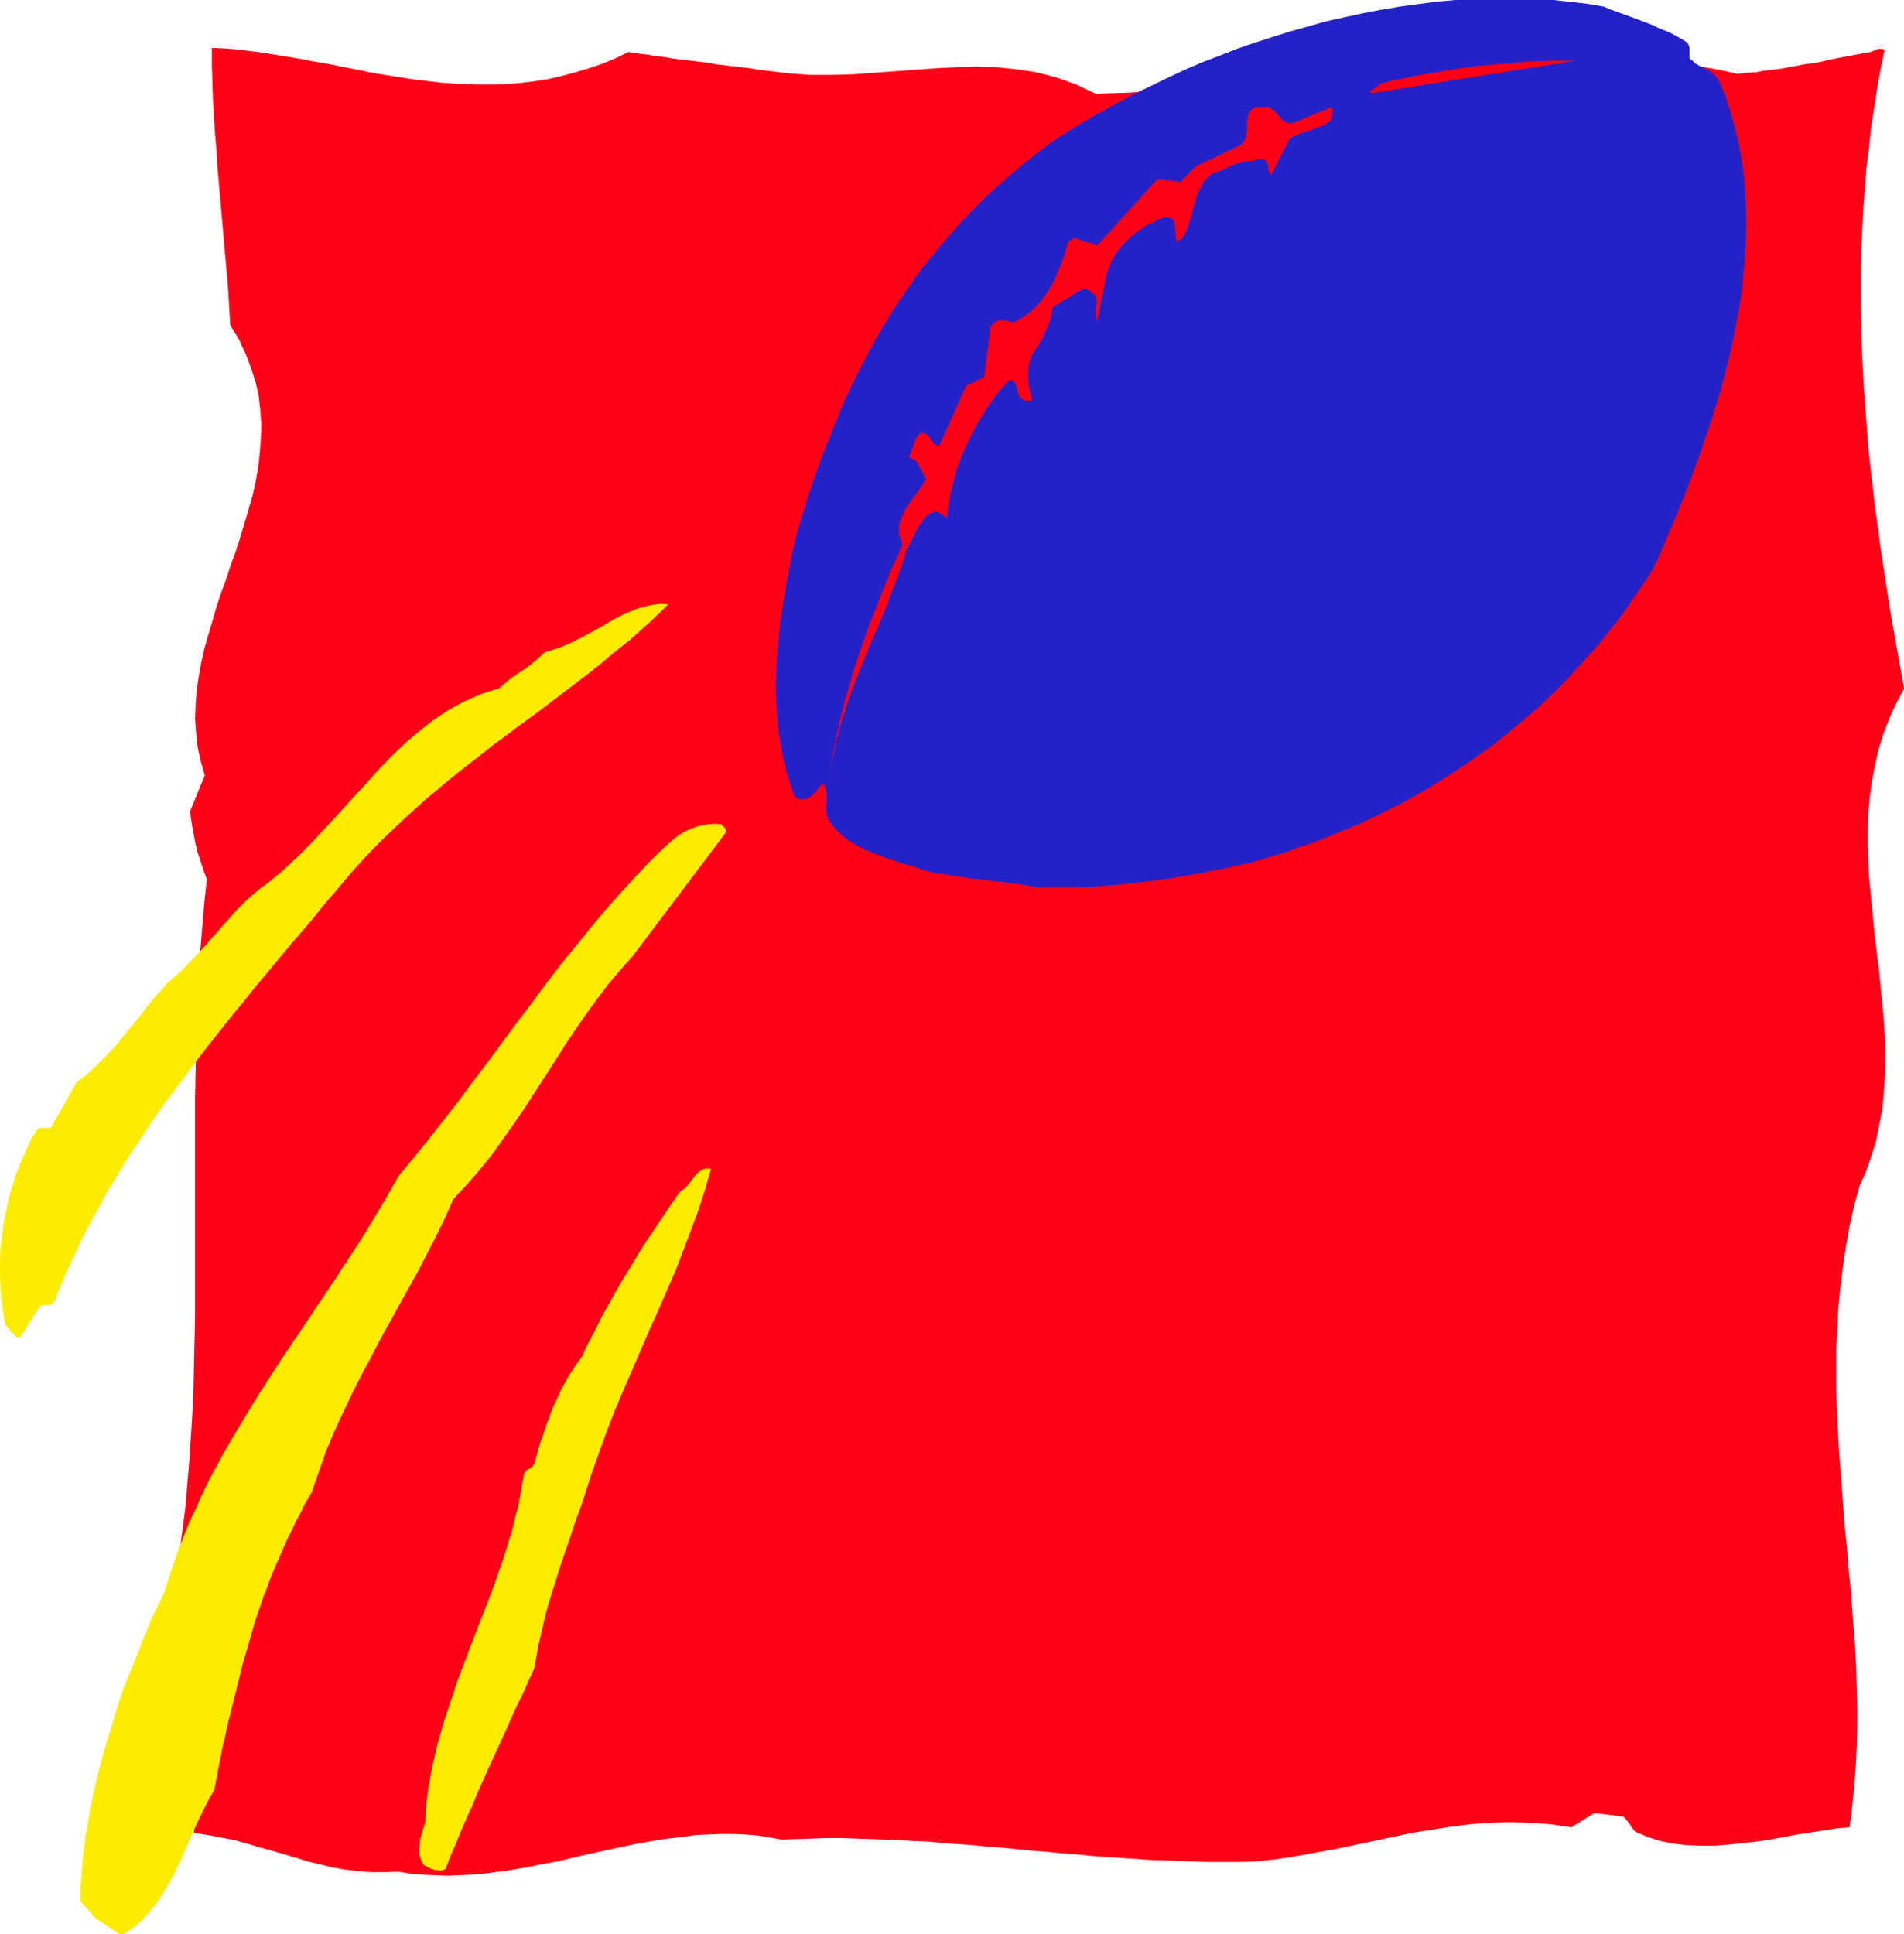
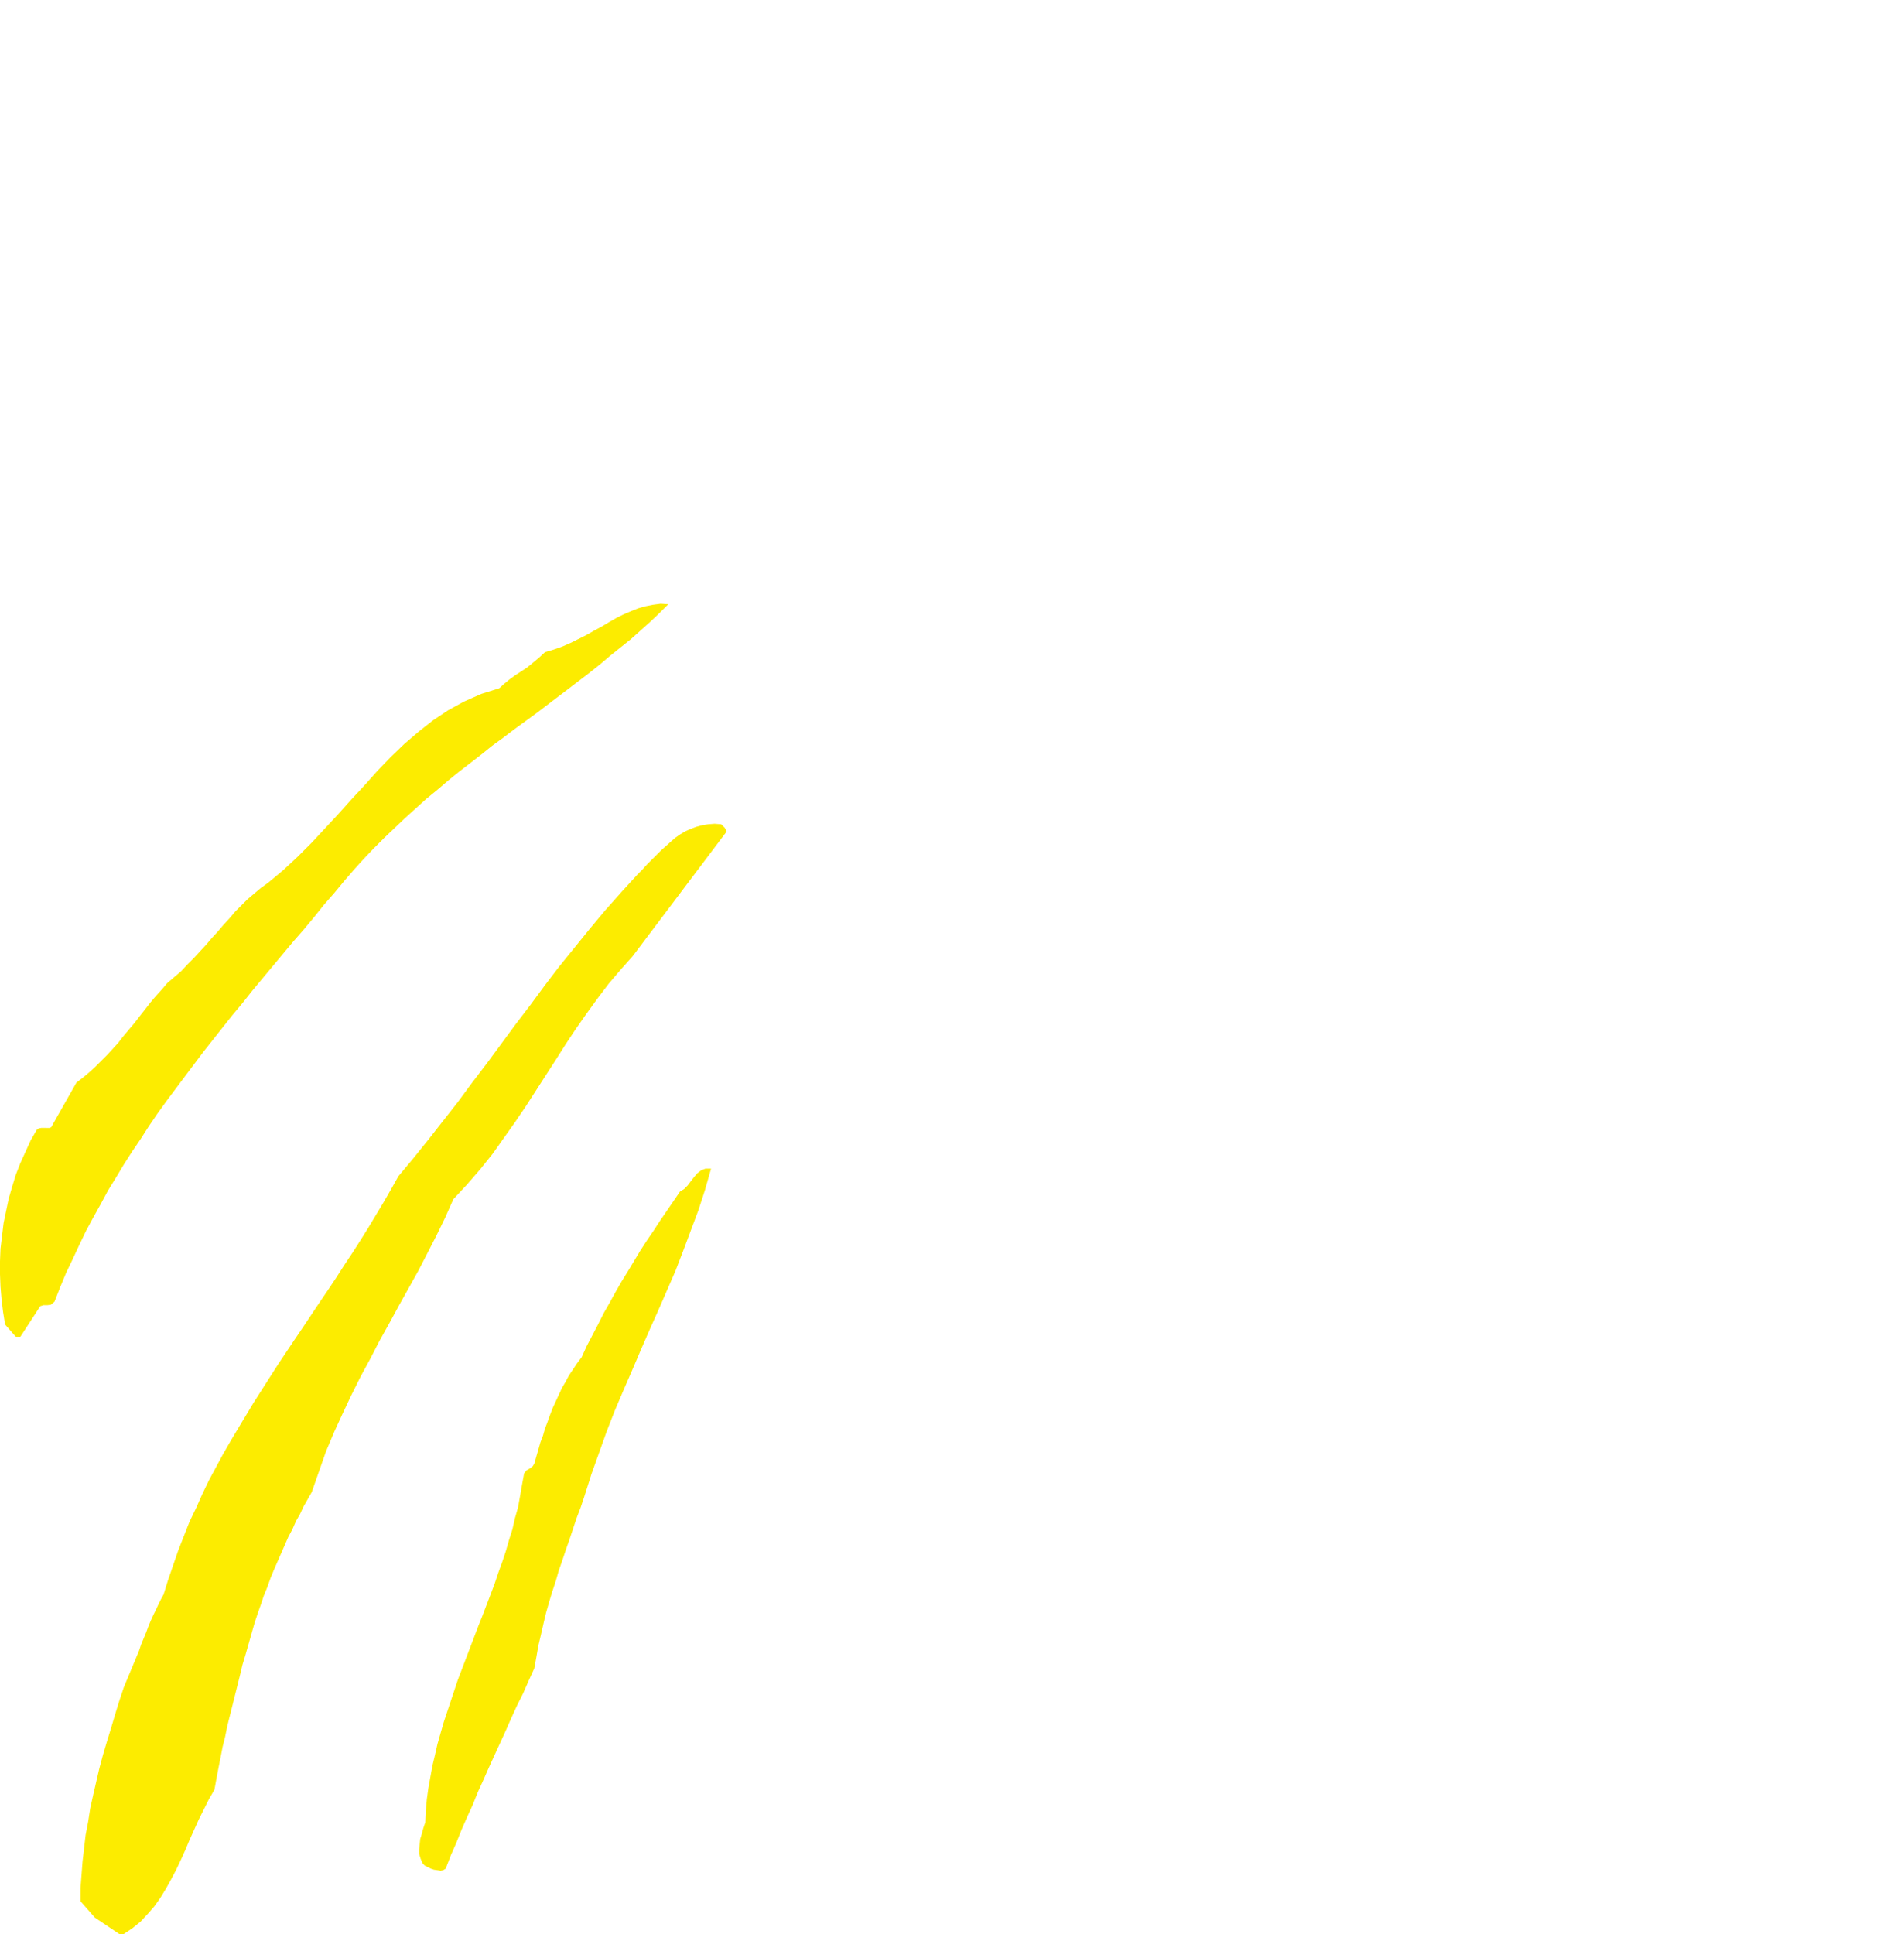
<svg xmlns="http://www.w3.org/2000/svg" fill-rule="evenodd" height="3.797in" preserveAspectRatio="none" stroke-linecap="round" viewBox="0 0 3738 3797" width="3.738in">
  <style>.pen1{stroke:none}</style>
-   <path class="pen1" style="fill:#ff0017" d="m317 3238 10-46 10-47 8-46 7-47 6-47 6-46 4-47 4-47 3-47 3-47 2-48 1-47 1-47 1-48v-427l1-48 1-48 1-47 2-48 2-47 3-48 4-47 4-48 5-47-7-19-6-19-6-18-4-18-3-17-3-15-2-14-2-13 29-71-8-28-6-28-3-27-2-28 1-27 2-28 4-27 5-28 6-27 8-28 8-27 8-28 9-27 10-27 9-28 10-27 9-28 8-27 8-27 8-28 6-27 5-28 3-28 2-27 1-28-2-28-3-28-6-27-9-28-11-29-13-28-17-28-2-35-2-34-3-35-3-34-3-34-3-35-3-34-3-34-3-34-2-34-3-34-2-33-2-34-1-33-1-34V94l24 1 25 2 24 3 24 3 25 4 24 4 25 4 25 5 25 4 25 5 25 5 25 5 25 5 25 4 26 4 25 4 26 3 25 3 26 2 26 1 26 1h26l26-1 26-2 26-3 27-4 26-6 27-7 27-8 27-9 27-11 27-13 18 3 18 2 17 3 18 2 17 3 16 2 17 2 17 2 17 2 16 3 17 2 17 2 17 2 17 2 17 3 17 2 42 5 41 3h42l41-1 41-3 41-3 41-3 41-3 40-2 40-1 40 1 39 4 39 6 39 10 39 14 38 18 31-1 32-1 31-2 31-3 31-4 31-4 31-4 30-5 31-5 30-6 30-6 31-6 30-6 30-6 29-7 30-6 22-8 23-6 22-4 22-1 22-1 23 1 22 2 22 2 22 2 22 2 21 1 22 1 22-2 21-3 22-5 21-7 28 7 27 6 27 5 26 4 27 3 26 3 26 2 26 2 26 2 26 2 25 3 26 2 26 3 26 4 26 5 26 6 17-2 18-1 16-3 17-2 16-2 17-3 16-3 16-3 16-2 16-3 16-4 16-3 16-3 16-3 16-3 17-3 7-3 7-3h7l6 1-8 39-7 39-6 39-6 39-4 39-5 39-3 39-3 39-2 39-2 39-1 39v78l1 39 1 40 2 39 2 39 3 39 3 40 3 39 4 39 5 40 4 39 6 39 5 40 6 39 6 39 6 40 7 39 7 40 7 39 7 40-16 30-13 29-12 31-9 30-7 30-6 31-4 30-3 31-1 31v31l1 31 1 31 3 31 3 31 3 31 3 31 4 32 4 31 3 31 3 31 3 31 2 30 1 31v30l-1 31-2 30-3 30-6 30-6 30-9 29-10 29-13 29-11 40-9 40-7 40-6 40-5 40-4 40-2 40-2 39v79l1 40 2 39 2 39 3 39 3 40 3 39 3 39 4 39 3 39 4 39 3 39 3 39 3 39 2 39 1 39 1 40v39l-1 39-2 39-3 39-4 40-5 39-25 2-25 4-26 4-26 4-27 5-27 5-27 4-28 3-27 3-27 2h-27l-27-1-26-3-26-5-25-8-24-10-3-3-2-3-3-3-2-4-3-4-3-4-4-5-4-4-57-7-45 28-41-6-41-3-39-1-40 1-38 3-39 5-38 6-38 6-37 8-38 8-38 8-38 8-39 7-39 7-39 6-40 4-29 1h-59l-29-1-30-1-29-1-29-1-29-2-29-2-29-2-29-2-29-3-29-2-29-3-29-2-29-3-29-3-29-2-29-3-28-2-29-2-29-3-29-1-29-2-29-1-29-1-28-1-29-1h-29l-29 1-29 1-29 1-24-4-24-4-25-2-23-1h-24l-24 1-24 1-23 3-24 3-23 3-23 4-23 4-24 5-23 5-23 5-23 5-23 5-24 6-23 5-23 4-23 5-23 4-24 4-23 3-23 3-24 2-24 1-23 1-24-1-24-1-24-2-24-4-27 1h-26l-26-2-25-3-24-4-25-6-24-6-23-7-24-7-24-7-25-7-24-7-25-7-26-5-26-5-27-4-1-22-1-23-1-23-1-22-1-23-2-23-2-22-2-23-3-22-5-22-5-22-6-22-7-21-9-21-11-20-12-20 1-1 2-4 1-3 1-1z" />
  <path class="pen1" d="m242 3797 18-12 16-13 14-15 13-15 12-17 11-18 10-18 10-19 9-19 9-20 8-19 9-20 9-20 10-20 10-20 11-19 4-22 4-21 4-20 4-21 5-20 4-20 5-20 5-20 5-20 5-20 5-20 5-21 6-20 6-21 6-21 6-21 6-18 6-17 6-18 7-17 6-17 7-17 7-16 7-16 7-16 7-16 8-15 7-16 8-14 7-15 8-14 8-14 14-40 14-40 16-38 17-37 17-36 18-36 19-35 18-35 19-34 19-35 19-34 19-34 18-35 18-35 17-35 16-36 27-29 26-30 24-30 22-31 22-31 21-31 20-31 20-31 20-31 19-30 20-30 21-30 21-29 22-29 23-27 24-27 184-244-1-4-2-4-3-3-4-4-13-1-13 1-12 2-11 3-11 4-11 5-10 6-10 7-9 8-9 8-10 9-9 9-9 9-9 9-9 10-9 9-32 35-32 36-30 36-30 37-30 37-29 38-28 38-29 38-28 38-28 38-29 38-28 38-29 37-29 37-29 36-30 36-14 25-15 26-15 25-15 25-15 24-16 25-16 24-16 25-16 24-17 25-16 24-16 24-17 25-16 24-16 24-16 25-16 25-16 25-15 25-15 25-15 25-15 26-14 26-14 26-13 27-12 27-13 27-11 28-11 28-10 29-10 29-9 29-5 9-5 10-5 11-5 10-5 11-5 12-4 11-5 12-5 12-4 12-5 12-5 12-5 12-5 12-5 12-5 12-9 27-8 26-8 27-8 26-8 27-7 26-6 26-6 26-6 27-4 26-5 26-3 26-3 26-2 26-2 26v26l28 32 49 33h7zm633-129 10-26 11-25 10-25 11-25 11-24 10-25 11-24 11-25 11-24 11-24 11-24 11-25 11-24 12-24 11-25 11-24 4-22 4-23 5-21 5-22 5-21 6-21 6-20 7-21 6-21 7-20 7-21 7-20 7-21 7-21 8-21 7-21 14-44 15-42 15-42 16-41 17-40 17-39 17-40 17-39 17-38 17-39 17-39 15-39 15-40 15-40 13-40 12-42h-11l-8 3-8 6-6 7-7 9-6 8-7 7-8 5-13 19-13 19-13 19-13 20-13 19-13 20-12 20-12 20-13 21-12 21-11 20-12 21-11 22-11 21-11 21-10 22-9 12-8 12-8 12-7 13-7 12-6 13-6 13-6 13-5 13-5 14-5 13-4 14-5 13-4 14-4 14-4 14-3 5-5 4-7 4-5 6-4 22-4 23-4 22-6 21-5 22-7 22-6 21-7 21-8 22-7 21-8 21-8 21-8 21-8 20-8 21-8 21-8 21-8 21-8 21-7 21-7 21-7 21-7 21-6 21-6 21-5 22-5 21-4 22-4 22-3 22-2 23-1 22-4 12-3 11-3 10-1 10-1 10v9l3 10 4 9 4 4 6 3 6 3 6 2 7 1 6 1 5-1 5-3zM40 2624l39-60 6-2h8l7-1 7-6 11-28 12-29 13-27 13-28 13-27 14-26 15-27 14-26 16-26 15-25 16-25 17-25 16-25 17-25 18-25 18-24 18-24 18-24 18-24 19-24 19-24 19-24 20-24 19-24 20-24 20-24 20-24 20-24 21-24 20-24 20-25 21-24 19-23 19-22 19-21 20-21 20-20 21-20 20-19 21-19 21-19 22-18 21-18 21-17 22-17 22-17 21-17 22-16 21-16 22-16 22-16 21-16 21-16 21-16 21-16 21-16 20-16 20-17 20-16 20-16 19-17 19-17 18-17 18-18-15-1-15 2-15 3-14 4-15 6-14 6-14 7-14 8-15 9-15 8-14 8-16 8-16 8-16 7-17 6-17 5-12 11-12 10-11 9-12 8-11 7-11 8-11 9-10 9-35 11-34 15-31 17-30 20-28 22-28 24-27 26-26 27-25 28-26 28-26 29-26 28-26 28-28 28-28 26-30 25-14 10-13 11-13 11-12 12-12 12-11 13-12 13-11 13-12 13-11 13-12 13-12 13-13 13-12 13-14 12-14 12-11 13-11 12-11 13-10 13-11 14-10 13-11 13-11 13-10 13-11 12-11 12-12 12-11 11-12 11-12 10-13 10-47 83-2 4-3 2H81l-5 1-4 3-12 21-10 22-10 22-9 23-7 23-7 24-5 24-5 24-3 25-3 25-1 25v25l1 25 2 24 3 25 4 25 21 24h9z" style="fill:#fcec00" />
-   <path class="pen1" d="M2037 1742h77l26-1 26-2 26-2 27-3 26-3 26-3 27-4 26-4 27-5 26-5 26-5 27-6 26-6 31-9 31-9 30-11 31-10 29-12 30-12 29-12 28-13 28-14 28-14 28-15 27-16 26-16 26-17 26-17 25-18 25-18 24-19 24-20 24-20 23-21 22-21 22-22 21-23 21-23 21-23 20-25 19-24 19-26 18-26 18-26 17-27 12-27 12-28 12-28 12-29 12-29 11-29 11-30 11-30 10-30 10-30 10-31 9-31 8-30 8-32 7-31 6-31 6-31 5-31 3-31 3-31 2-31 1-31v-31l-1-31-2-30-3-30-5-30-6-30-8-29-8-29-10-29-12-28-6-7-7-6-7-4-7-4-7-3-6-4-6-3-4-5-4-2-2-3V95l-1-5-3-6-9-6-9-5-9-5-10-5-10-4-10-4-10-5-10-4-11-4-10-4-11-4-11-4-11-4-11-4-11-4-11-5-36-6-36-4-36-4-36-2-37-1-36 1-37 1-37 2-36 3-37 5-37 5-36 6-36 7-37 8-36 8-35 10-36 10-35 11-34 11-35 12-33 13-34 13-33 14-32 15-31 15-31 15-31 16-29 16-29 16-28 17-28 17-26 17-25 19-24 19-23 19-23 20-22 20-21 20-21 21-20 21-19 22-19 22-18 22-18 22-16 23-17 24-16 23-15 24-15 25-14 24-14 26-13 25-13 26-13 27-12 26-11 28-11 27-11 28-11 29-10 28-10 30-9 29-9 30-9 31-7 32-6 32-6 32-5 31-5 32-3 32-3 31-2 32-1 31 1 32 2 31 3 31 5 31 6 30 9 31 10 30v1l2 2 4 3 6 2h8l7-2 5-3 5-4 5-5 4-6 5-6 6-5 4 7 2 8 1 8v9l-1 10v9l1 9 2 8 7 11 8 10 9 9 9 8 10 7 11 7 12 6 12 6 13 5 13 5 13 5 13 4 14 5 13 4 14 4 13 5 15 4 15 3 14 2 15 3 15 2 14 2 14 2 15 1 14 2 14 2 14 1 14 2 14 2 14 2 13 2 14 3zm-408-219 5-30 6-30 7-30 9-28 9-29 10-28 11-27 11-28 11-27 11-26 12-27 11-27 10-27 10-26 10-27 8-27 5-10 5-9 5-9 4-9 4-8 5-7 5-7 5-6 3-2 4-3 5-3 5-2 6 1 5 3 6 4 7 4 2-18 3-18 4-18 4-18 5-18 6-18 7-17 8-18 8-17 8-16 10-17 10-16 11-16 11-16 12-14 13-15 6 1 4 2 2 4 2 5 2 5 1 6 2 6 3 6 5 3 6 3h6l7-2-4-13-3-13-2-13v-14l1-12 3-12 4-12 7-10 7-11 6-10 5-11 5-10 4-11 3-10 2-10 2-10 60-37 5 1 4 2 5 3 5 4 5 5 2 6v7l-1 7-1 8v15l3 6 19-92 5-15 6-14 9-14 10-13 12-12 12-11 14-10 15-10 7-2 6-3 5-3 5-2 5-2 5-1 5 1 7 2 3 4 2 5 1 6v6l1 6v7l1 6 1 6 13-9 8-17 7-22 6-24 8-24 11-22 16-16 22-8 10-5 9-4 9-3 9-2 9-2 10-1 9-2 9-2 6 1 4 2 2 3 2 4 1 5v6l2 5 3 6 31-60 5-9 8-7 11-5 12-4 13-4 13-5 12-5 11-7 3-4 1-6 1-9-1-9-78 32h-8l-6-3-6-4-4-5-5-5-5-6-6-5-6-4h-26l-9 6-5 8-2 10-1 10v11l-1 10-3 10-7 9-90 43-29 30-46-5-118 130-45-15-4 3-2 1-6 4-7 25-9 24-10 23-11 21-13 19-16 18-18 15-22 13-7-1-6-2-7-1-7-1-5 2-5 2-4 3-5 5-13 100-35 17-53 118-5-1-4-2-4-4-3-5-3-4-4-5-5-3-7-2-5 4-4 5-3 6-2 6-2 6-3 7-2 6-4 6 1 2 3 2 5 3 6 3 19 35-9 15-10 14-11 15-10 15-8 16-5 16v18l7 20-11 25-12 26-11 27-11 28-11 28-11 28-10 29-10 29-10 30-8 29-9 30-7 29-7 29-6 30-5 28-4 29zM2693 183l401-64h-47l-24 1-24 1-23 2-24 2-24 2-24 2-24 3-25 4-24 4-24 4-24 4-24 5-24 5-24 6-8 6-6 5-5 3-5 1 1 1 2 1 2 1 1 1z" style="fill:#2521c9" />
</svg>